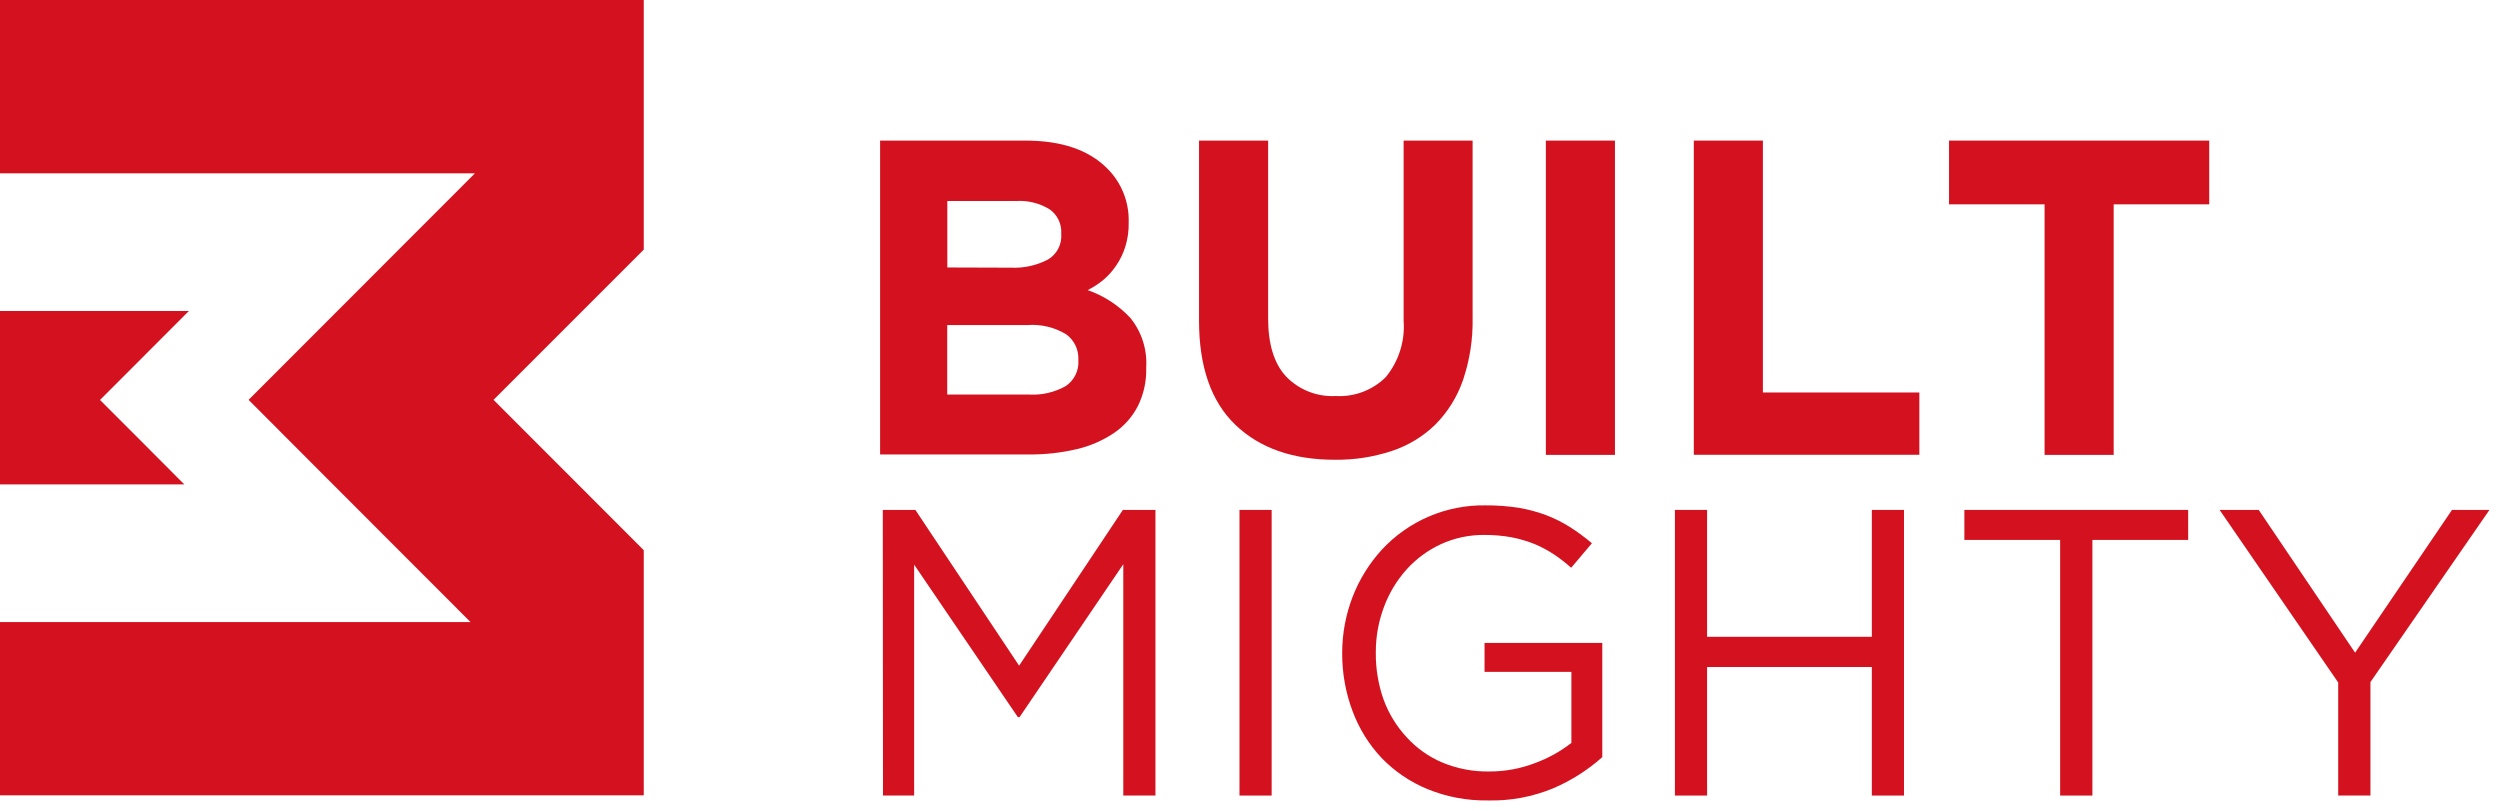
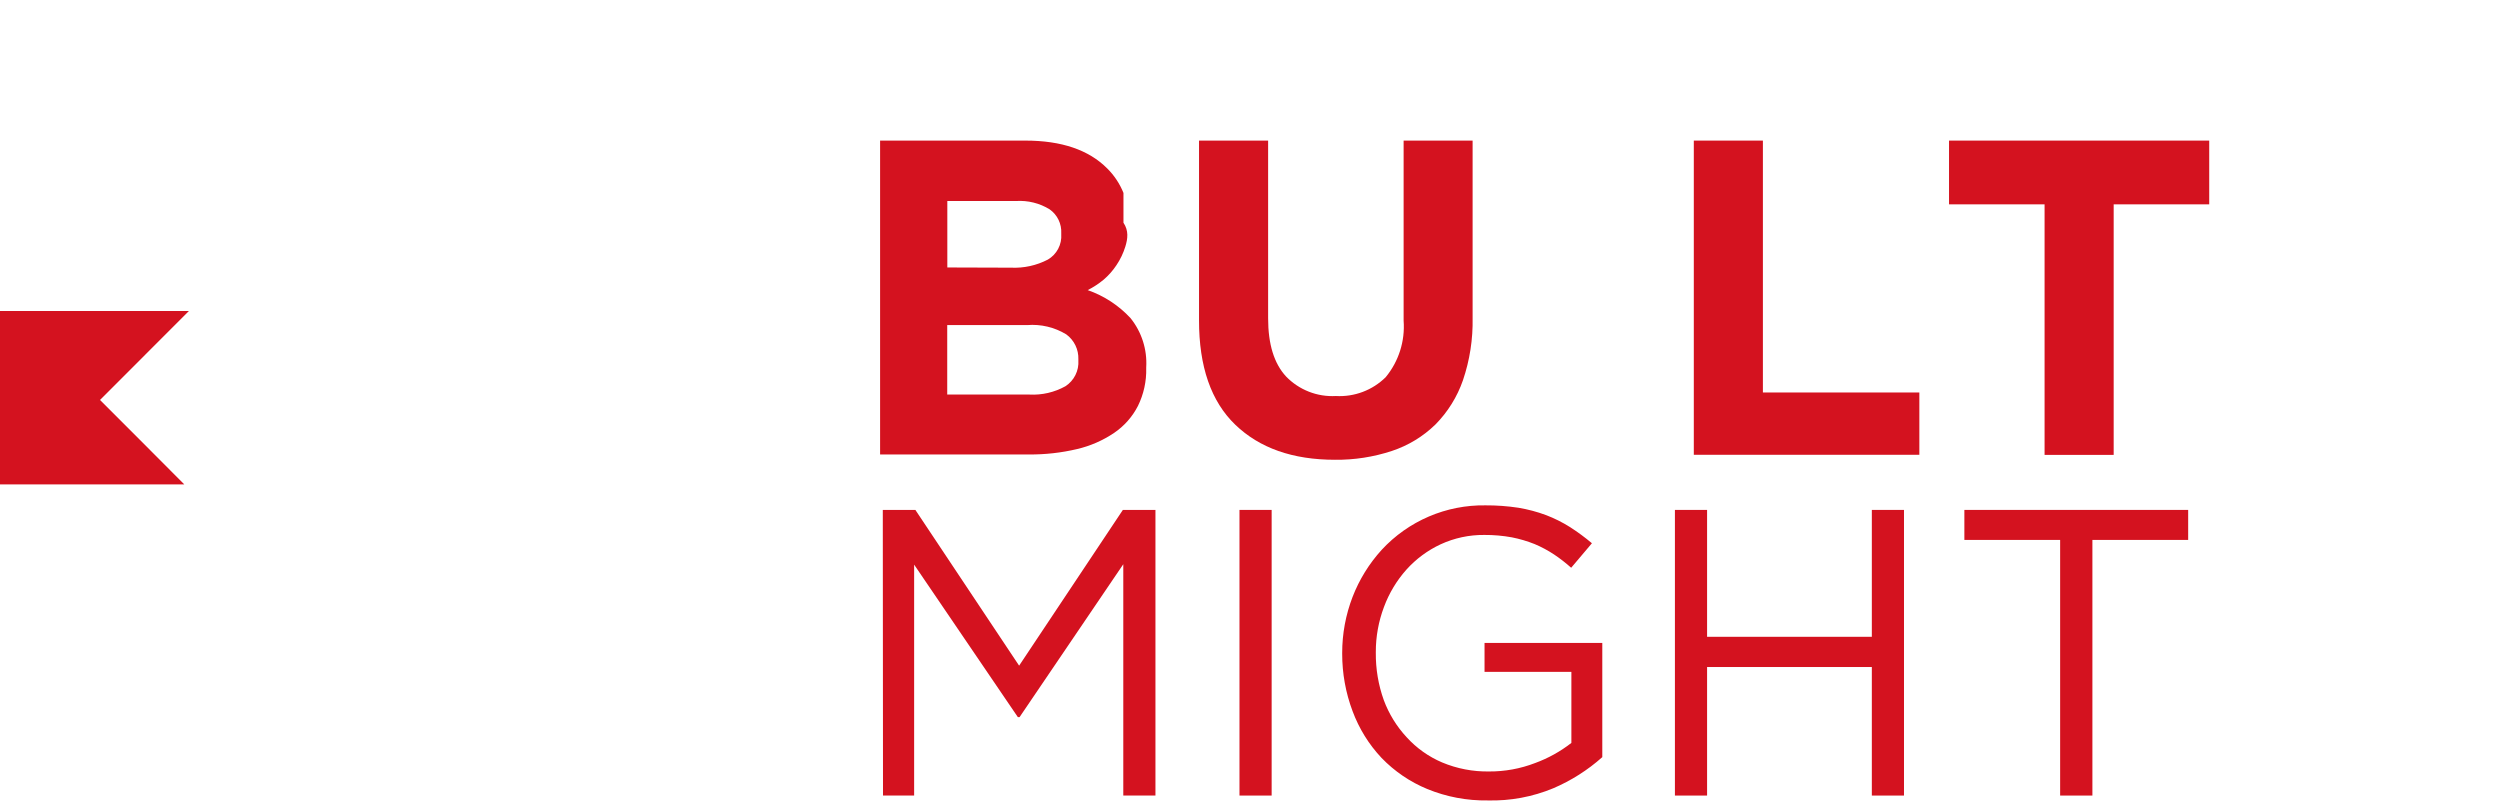
<svg xmlns="http://www.w3.org/2000/svg" width="228" height="74" viewBox="0 0 228 74" fill="none">
-   <path d="M58.711 50.179L45.01 36.467L58.711 22.765V0H0V15.805H43.316L33.836 25.293L30.77 28.361L22.671 36.467L30.363 44.175L33.836 47.65L42.91 56.731H0V72.536H58.711V50.179Z" fill="#D4121F" />
  <path d="M9.121 36.476L17.23 28.361H0V44.175H16.804L12.755 40.112L9.121 36.476Z" fill="#D4121F" />
-   <path d="M80.265 12.822H93.512C96.805 12.822 99.293 13.668 100.977 15.36C101.619 15.996 102.123 16.757 102.46 17.595C102.797 18.434 102.959 19.333 102.936 20.236V20.312C102.952 21.047 102.849 21.779 102.633 22.481C102.447 23.086 102.173 23.66 101.819 24.185C101.492 24.68 101.097 25.126 100.646 25.511C100.2 25.879 99.714 26.197 99.198 26.458C100.69 26.978 102.032 27.856 103.106 29.015C104.123 30.281 104.633 31.881 104.535 33.503V33.579C104.565 34.772 104.306 35.955 103.778 37.026C103.272 38.012 102.527 38.855 101.611 39.478C100.582 40.173 99.433 40.674 98.224 40.956C96.785 41.295 95.311 41.46 93.834 41.448H80.265V12.822ZM92.206 24.412C93.371 24.466 94.53 24.212 95.565 23.674C95.964 23.441 96.29 23.102 96.505 22.693C96.721 22.285 96.818 21.824 96.786 21.363V21.278C96.809 20.853 96.723 20.43 96.538 20.047C96.353 19.665 96.073 19.335 95.726 19.091C94.807 18.526 93.736 18.262 92.66 18.333H86.396V24.393L92.206 24.412ZM93.89 35.984C95.031 36.044 96.165 35.781 97.164 35.227C97.554 34.975 97.869 34.624 98.077 34.209C98.285 33.794 98.378 33.332 98.347 32.869V32.764C98.362 32.324 98.269 31.887 98.076 31.49C97.883 31.094 97.596 30.751 97.24 30.492C96.169 29.842 94.921 29.547 93.673 29.649H86.387V35.984H93.89Z" fill="#D4121F" />
+   <path d="M80.265 12.822H93.512C96.805 12.822 99.293 13.668 100.977 15.36C101.619 15.996 102.123 16.757 102.46 17.595V20.312C102.952 21.047 102.849 21.779 102.633 22.481C102.447 23.086 102.173 23.66 101.819 24.185C101.492 24.68 101.097 25.126 100.646 25.511C100.2 25.879 99.714 26.197 99.198 26.458C100.69 26.978 102.032 27.856 103.106 29.015C104.123 30.281 104.633 31.881 104.535 33.503V33.579C104.565 34.772 104.306 35.955 103.778 37.026C103.272 38.012 102.527 38.855 101.611 39.478C100.582 40.173 99.433 40.674 98.224 40.956C96.785 41.295 95.311 41.46 93.834 41.448H80.265V12.822ZM92.206 24.412C93.371 24.466 94.53 24.212 95.565 23.674C95.964 23.441 96.29 23.102 96.505 22.693C96.721 22.285 96.818 21.824 96.786 21.363V21.278C96.809 20.853 96.723 20.43 96.538 20.047C96.353 19.665 96.073 19.335 95.726 19.091C94.807 18.526 93.736 18.262 92.66 18.333H86.396V24.393L92.206 24.412ZM93.89 35.984C95.031 36.044 96.165 35.781 97.164 35.227C97.554 34.975 97.869 34.624 98.077 34.209C98.285 33.794 98.378 33.332 98.347 32.869V32.764C98.362 32.324 98.269 31.887 98.076 31.49C97.883 31.094 97.596 30.751 97.24 30.492C96.169 29.842 94.921 29.547 93.673 29.649H86.387V35.984H93.89Z" fill="#D4121F" />
  <path d="M121.746 41.931C117.905 41.931 114.877 40.867 112.663 38.74C110.449 36.612 109.345 33.431 109.351 29.195V12.822H115.653V29.034C115.653 31.382 116.192 33.153 117.29 34.336C117.875 34.942 118.583 35.414 119.367 35.721C120.15 36.029 120.991 36.163 121.831 36.117C122.666 36.164 123.501 36.036 124.283 35.741C125.066 35.446 125.777 34.99 126.373 34.403C127.565 32.959 128.151 31.109 128.01 29.242V12.822H134.302V28.996C134.34 30.926 134.043 32.849 133.422 34.677C132.897 36.192 132.04 37.57 130.915 38.711C129.79 39.807 128.431 40.633 126.941 41.126C125.265 41.679 123.51 41.951 121.746 41.931Z" fill="#D4121F" />
-   <path d="M140.982 12.822H147.284V41.486H140.982V12.822Z" fill="#D4121F" />
  <path d="M154.475 12.822H160.776V35.795H175.045V41.476H154.475V12.822Z" fill="#D4121F" />
  <path d="M186.465 18.636H177.751V12.822H201.481V18.636H192.767V41.486H186.465V18.636Z" fill="#D4121F" />
  <path d="M80.511 46.504H83.482L92.944 60.709L102.406 46.504H105.377V72.555H102.444V51.457L92.982 65.405H92.831L83.369 51.495V72.555H80.53L80.511 46.504Z" fill="#D4121F" />
  <path d="M113.041 46.504H115.974V72.555H113.041V46.504Z" fill="#D4121F" />
  <path d="M135.683 73C133.793 73.03 131.916 72.676 130.167 71.958C128.595 71.31 127.174 70.343 125.994 69.118C124.838 67.888 123.941 66.439 123.354 64.856C122.726 63.185 122.406 61.414 122.408 59.629V59.553C122.406 57.805 122.727 56.072 123.354 54.44C123.967 52.855 124.869 51.397 126.013 50.141C127.218 48.838 128.683 47.804 130.313 47.106C131.943 46.408 133.702 46.061 135.475 46.088C136.479 46.083 137.482 46.156 138.475 46.306C139.336 46.449 140.182 46.674 141.001 46.978C141.767 47.271 142.502 47.639 143.196 48.077C143.889 48.523 144.553 49.013 145.183 49.544L143.291 51.779C142.799 51.34 142.277 50.935 141.729 50.567C141.17 50.197 140.578 49.88 139.96 49.62C139.287 49.351 138.59 49.145 137.878 49.005C137.051 48.855 136.212 48.782 135.371 48.787C133.997 48.773 132.636 49.064 131.388 49.639C130.202 50.191 129.14 50.977 128.265 51.95C127.378 52.945 126.685 54.098 126.221 55.349C125.724 56.665 125.471 58.061 125.474 59.468V59.535C125.46 61.006 125.706 62.468 126.202 63.853C126.668 65.105 127.375 66.254 128.284 67.233C129.184 68.225 130.288 69.01 131.52 69.534C132.874 70.101 134.33 70.381 135.797 70.358C137.233 70.367 138.658 70.107 139.998 69.591C141.19 69.155 142.308 68.535 143.31 67.754V61.277H135.39V58.635H146.129V69.051C144.801 70.234 143.289 71.194 141.654 71.892C139.763 72.676 137.729 73.053 135.683 73Z" fill="#D4121F" />
  <path d="M152.752 46.504H155.686V58.076H170.711V46.504H173.644V72.555H170.711V60.832H155.686V72.555H152.752V46.504Z" fill="#D4121F" />
  <path d="M187.885 49.241H179.151V46.504H199.561V49.241H190.827V72.555H187.885V49.241Z" fill="#D4121F" />
-   <path d="M213.243 62.243L202.428 46.504H205.995L214.785 59.525L223.622 46.504H227.038L216.185 62.205V72.555H213.243V62.243Z" fill="#D4121F" />
</svg>